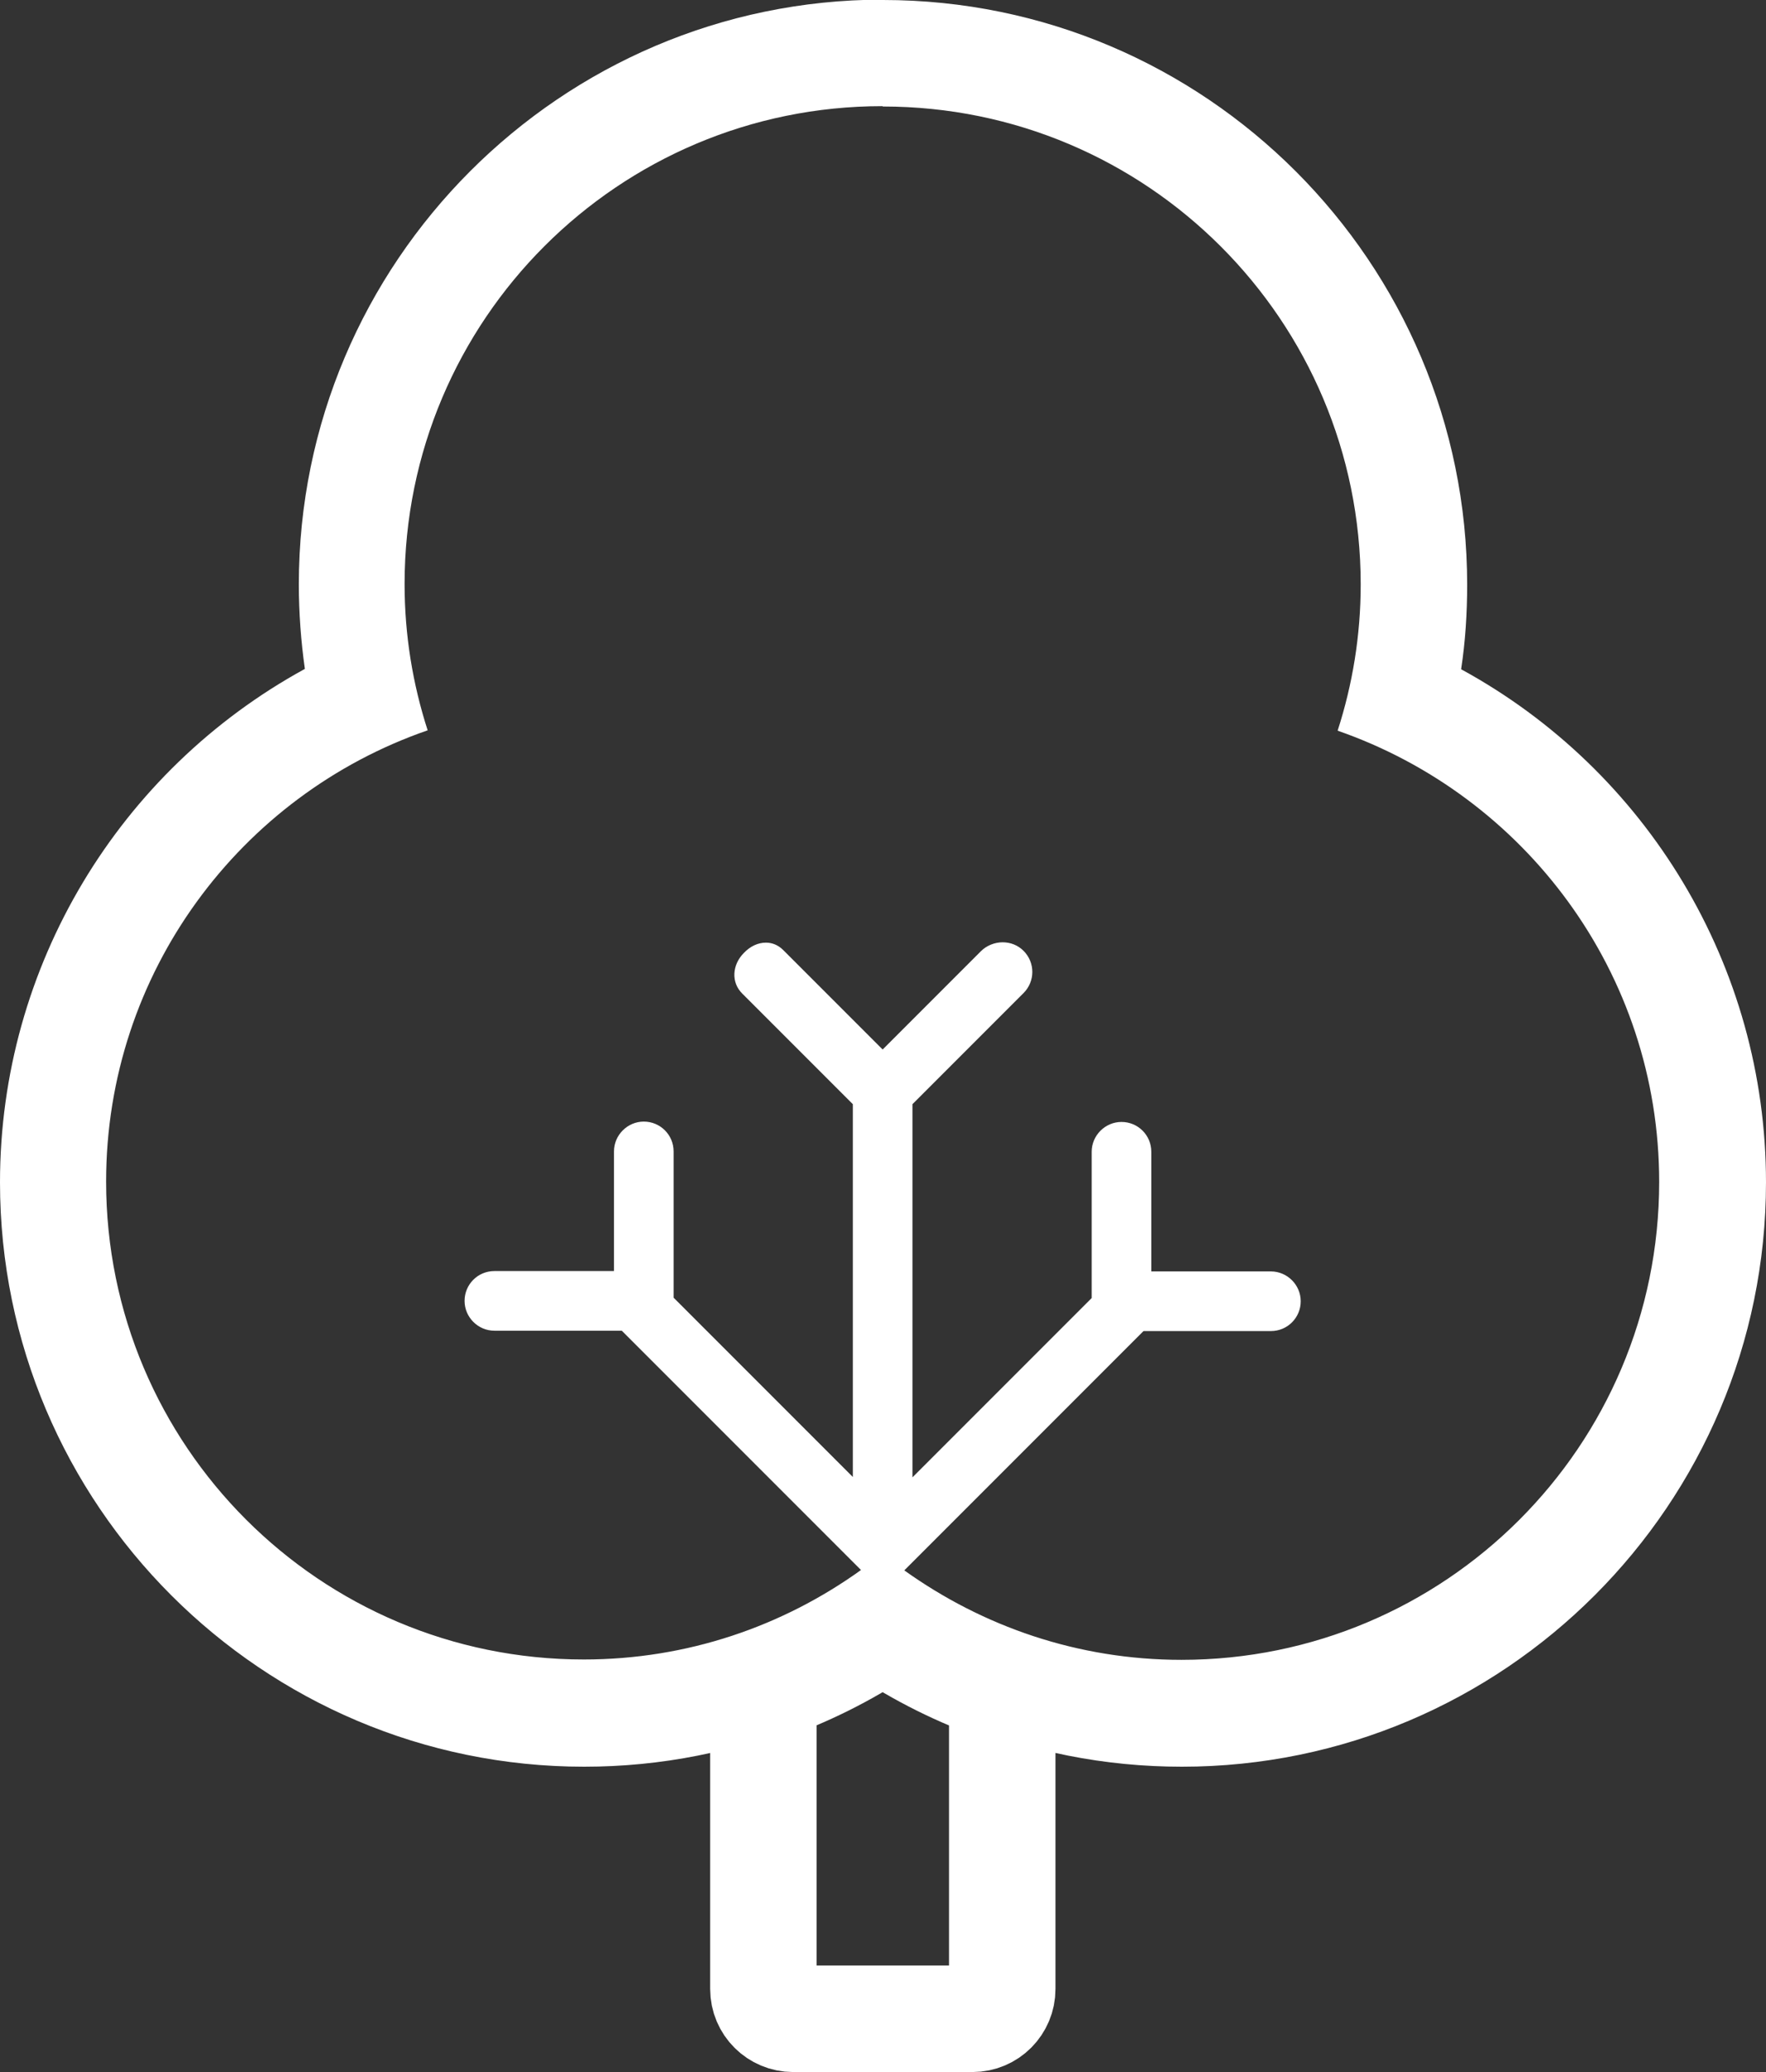
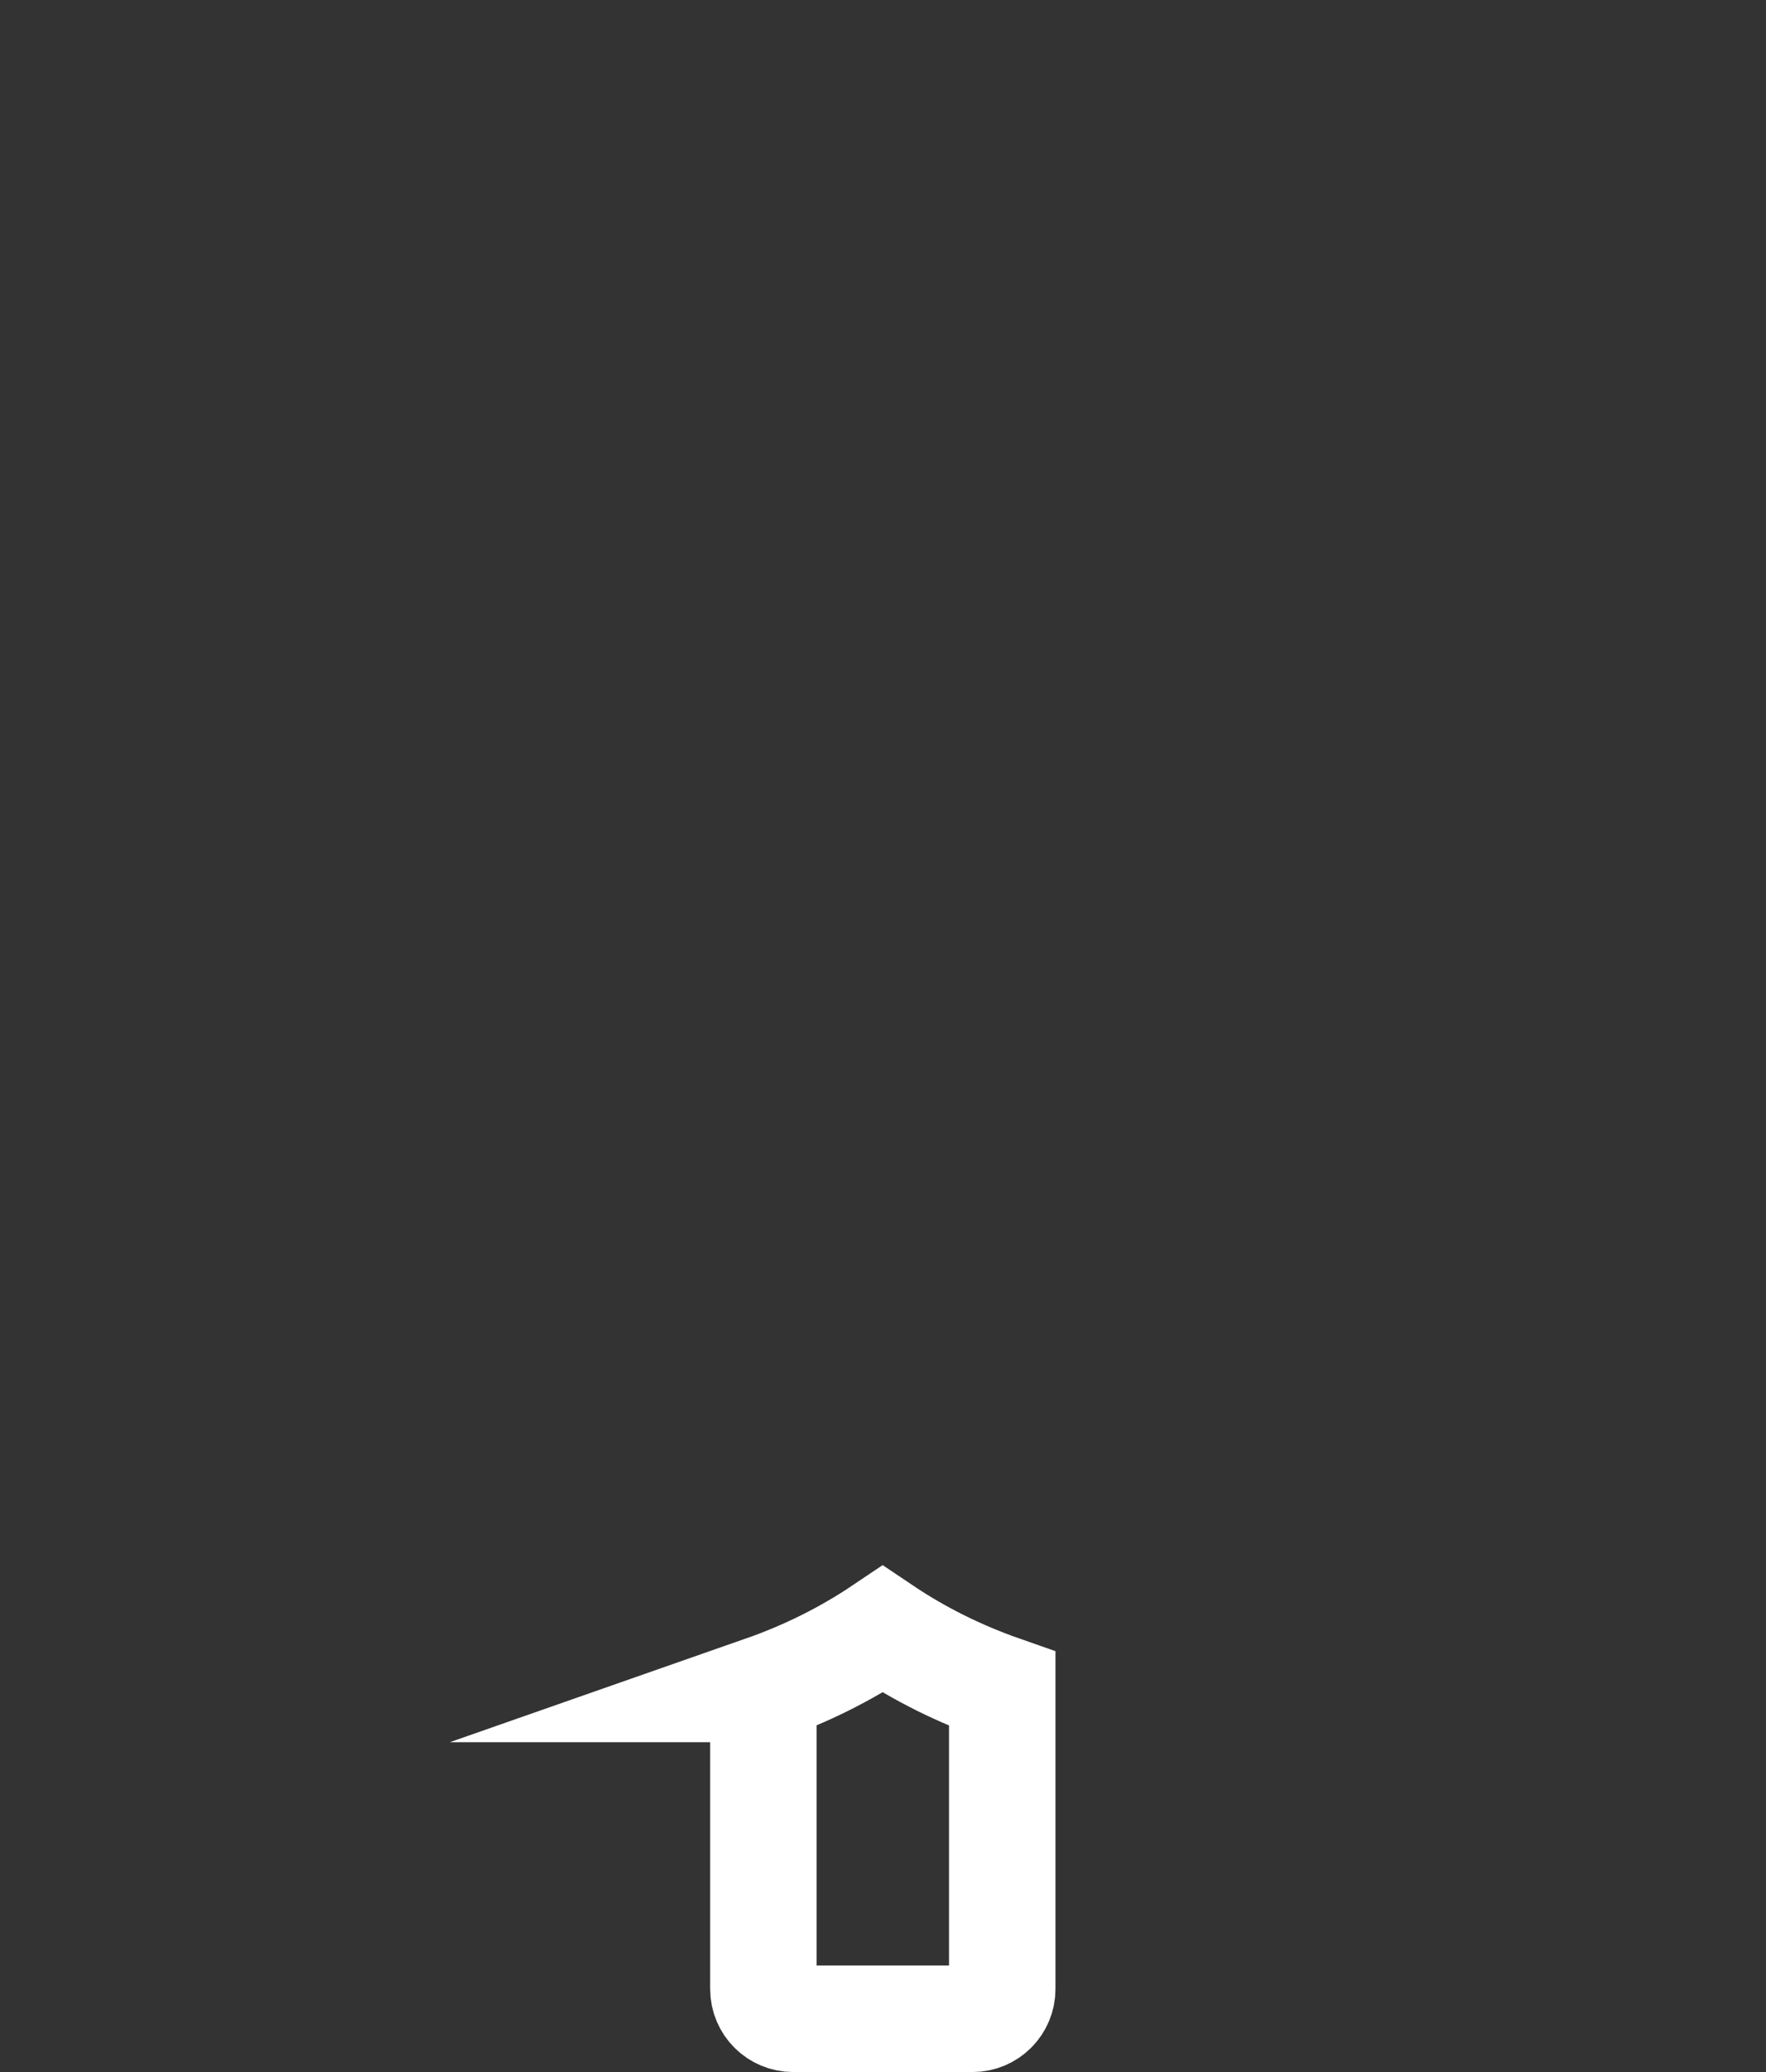
<svg xmlns="http://www.w3.org/2000/svg" id="Ebene_2" data-name="Ebene 2" viewBox="0 0 49.76 58.36">
  <rect x="0" y="0" width="49.76" height="58.36" fill="#333333" stroke="none" />
  <defs>
    <style>
      .cls-1 {
        fill: none;
        stroke: #fff;
        stroke-miterlimit: 10;
        stroke-width: 3px;
      }

      .cls-2 {
        fill: #fff;
        stroke-width: 0px;
      }
    </style>
  </defs>
  <g id="Ebene_1-2" data-name="Ebene 1">
-     <path class="cls-2" d="m24.88,3c7.44,0,13.46,6.03,13.46,13.46,0,1.44-.23,2.82-.65,4.12,5.27,1.83,9.06,6.82,9.06,12.71,0,7.44-6.03,13.46-13.46,13.46-2.92,0-5.6-.94-7.81-2.52l6.74-6.74h3.59c.47,0,.84-.38.84-.84s-.38-.84-.84-.84h-3.37v-3.37c0-.47-.38-.84-.84-.84s-.84.38-.84.84v4.12l-5.05,5.05v-10.51l3.13-3.13c.33-.33.33-.86,0-1.19-.16-.16-.37-.24-.59-.24s-.45.09-.61.25l-2.77,2.77-2.8-2.8c-.15-.15-.32-.21-.49-.21-.22,0-.44.1-.62.29-.33.33-.37.83-.04,1.15l3.11,3.11v10.5l-5.05-5.05v-4.12c0-.47-.38-.84-.84-.84s-.84.38-.84.84v3.37h-3.37c-.47,0-.84.38-.84.84s.38.84.84.84h3.59l6.74,6.74c-2.2,1.58-4.89,2.52-7.81,2.52-7.44,0-13.46-6.03-13.46-13.46,0-5.89,3.79-10.89,9.06-12.71-.42-1.3-.65-2.68-.65-4.12,0-7.44,6.03-13.46,13.46-13.46m0-3C15.8,0,8.42,7.39,8.42,16.46c0,.8.06,1.6.17,2.38C3.36,21.7,0,27.21,0,33.3c0,9.08,7.39,16.46,16.46,16.46,2.17,0,4.28-.42,6.26-1.24v.35l.63-.63c.52-.24,1.03-.51,1.53-.81.5.3,1.01.57,1.54.82l.62.62v-.35c1.97.82,4.09,1.24,6.26,1.24,9.08,0,16.46-7.39,16.46-16.46,0-6.09-3.36-11.6-8.59-14.45.12-.79.17-1.58.17-2.38C41.34,7.39,33.96,0,24.88,0h0Z" />
    <path class="cls-1" d="m21.51,47.57v8.45c0,.47.38.84.84.84h5.05c.47,0,.84-.38.84-.84v-8.45c-1.2-.42-2.33-.98-3.37-1.68-1.04.7-2.17,1.26-3.37,1.68Z" />
  </g>
</svg>